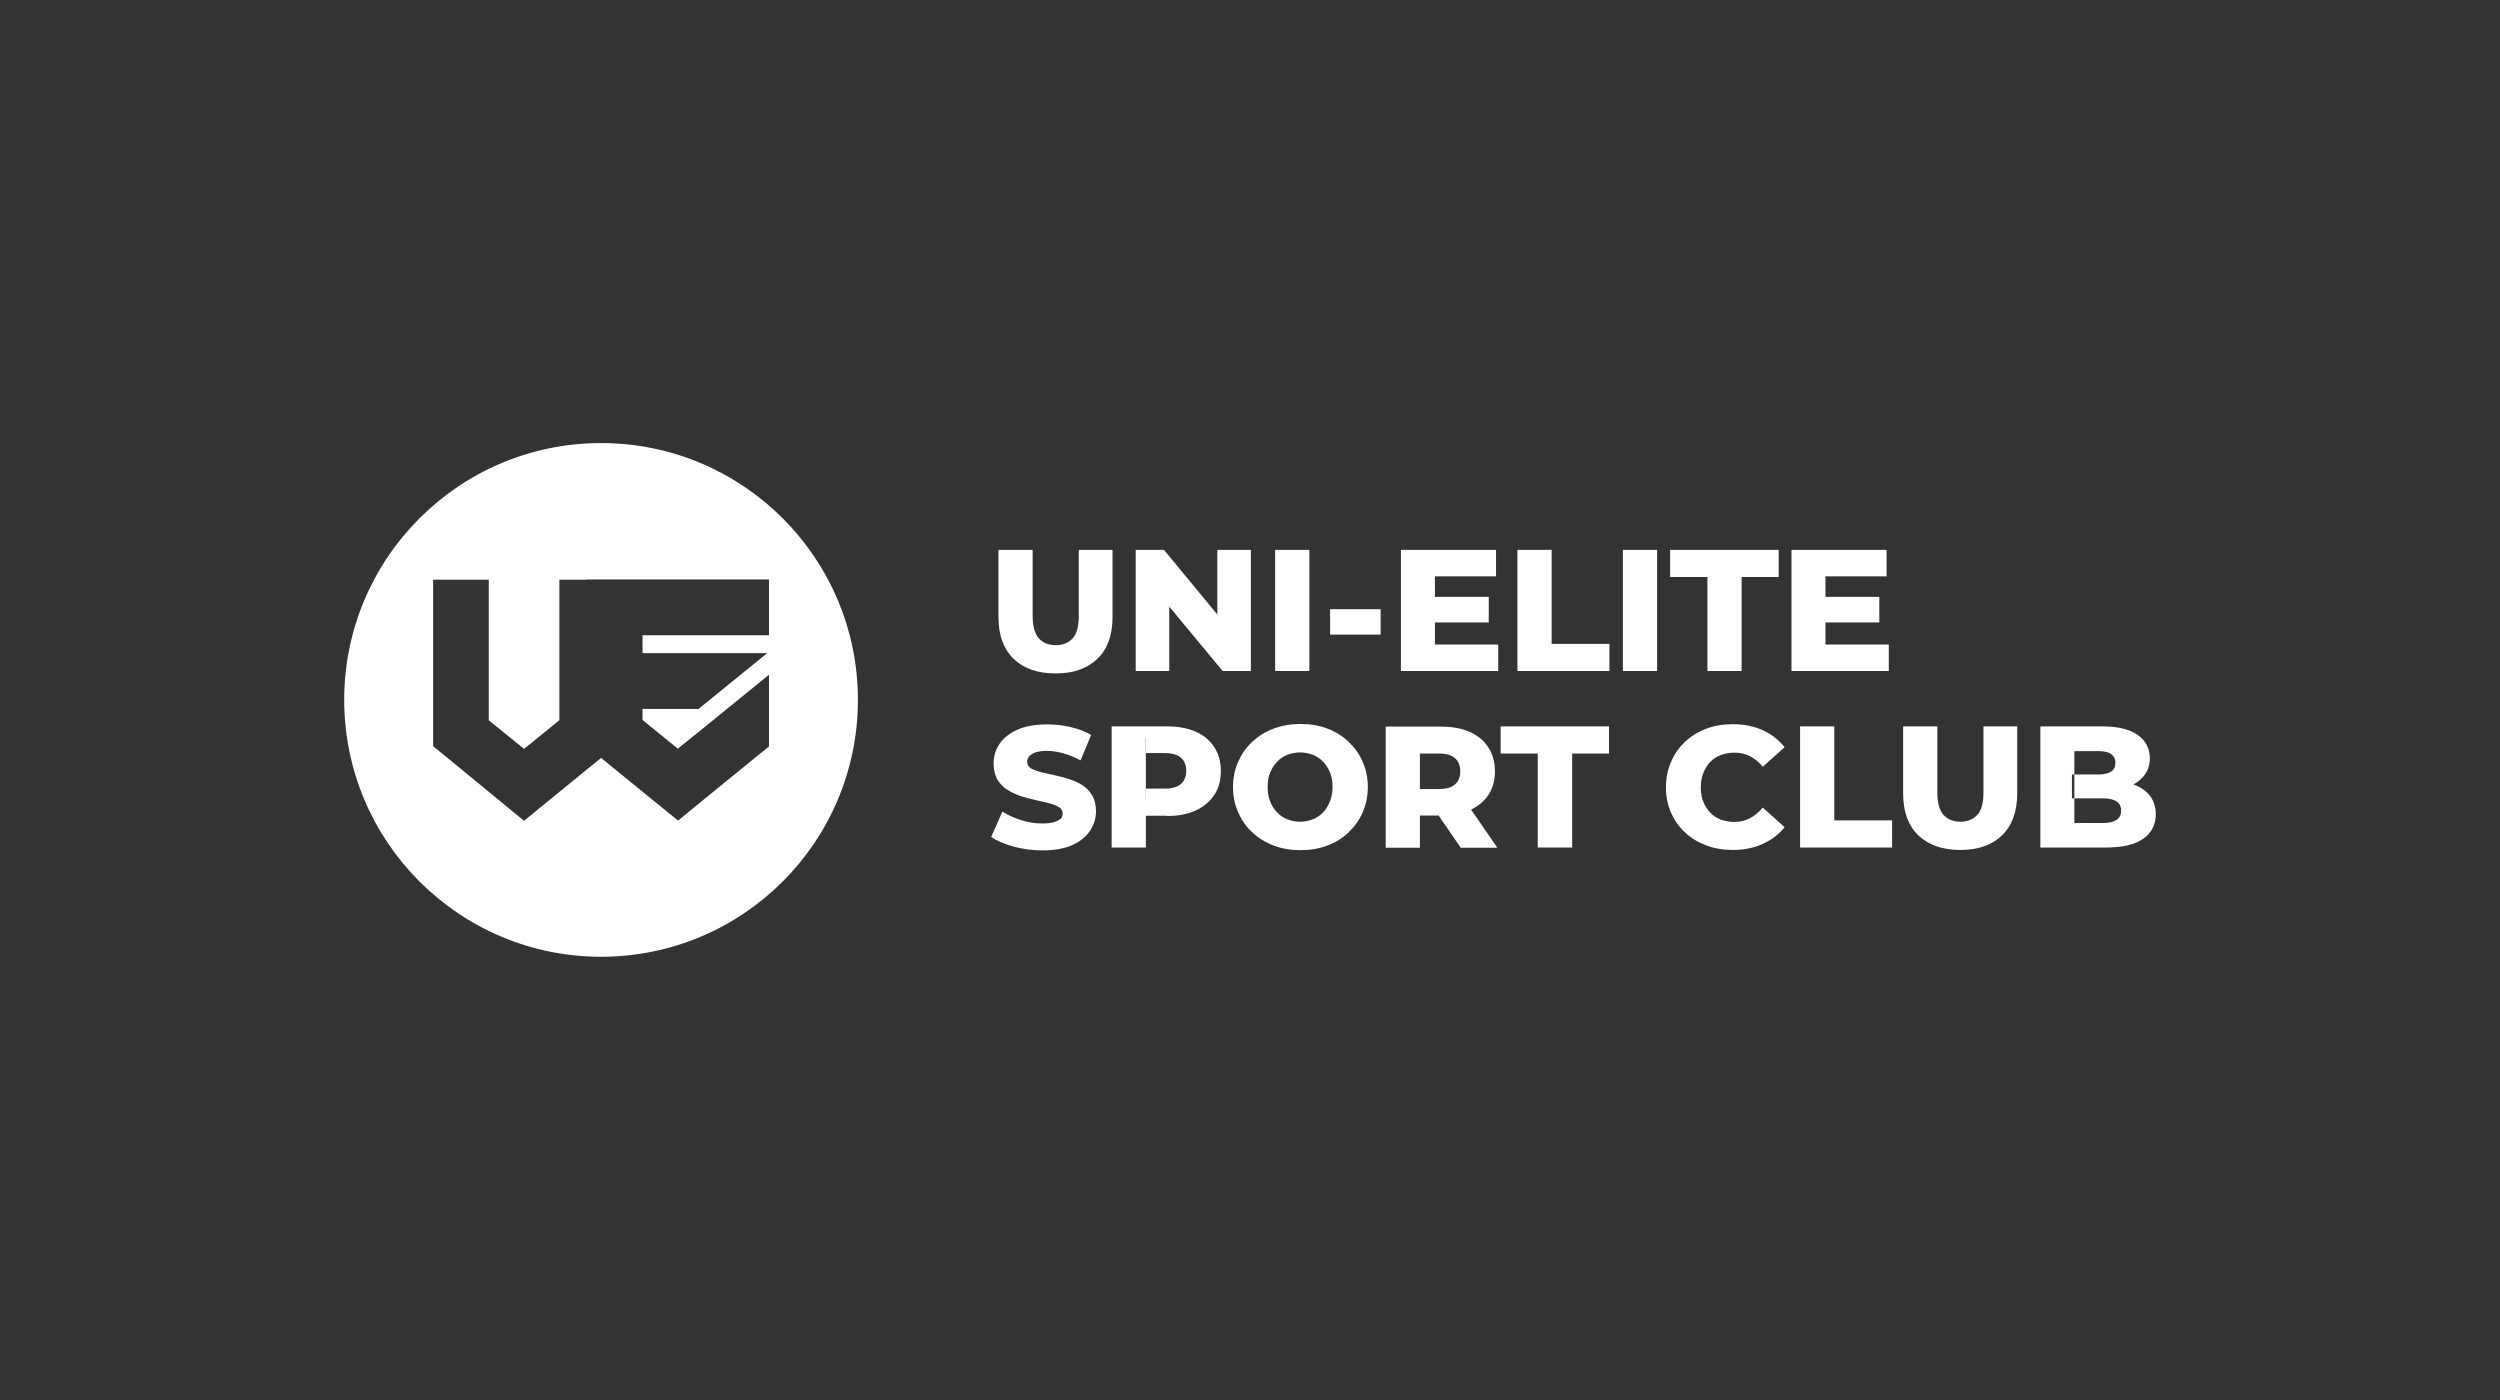
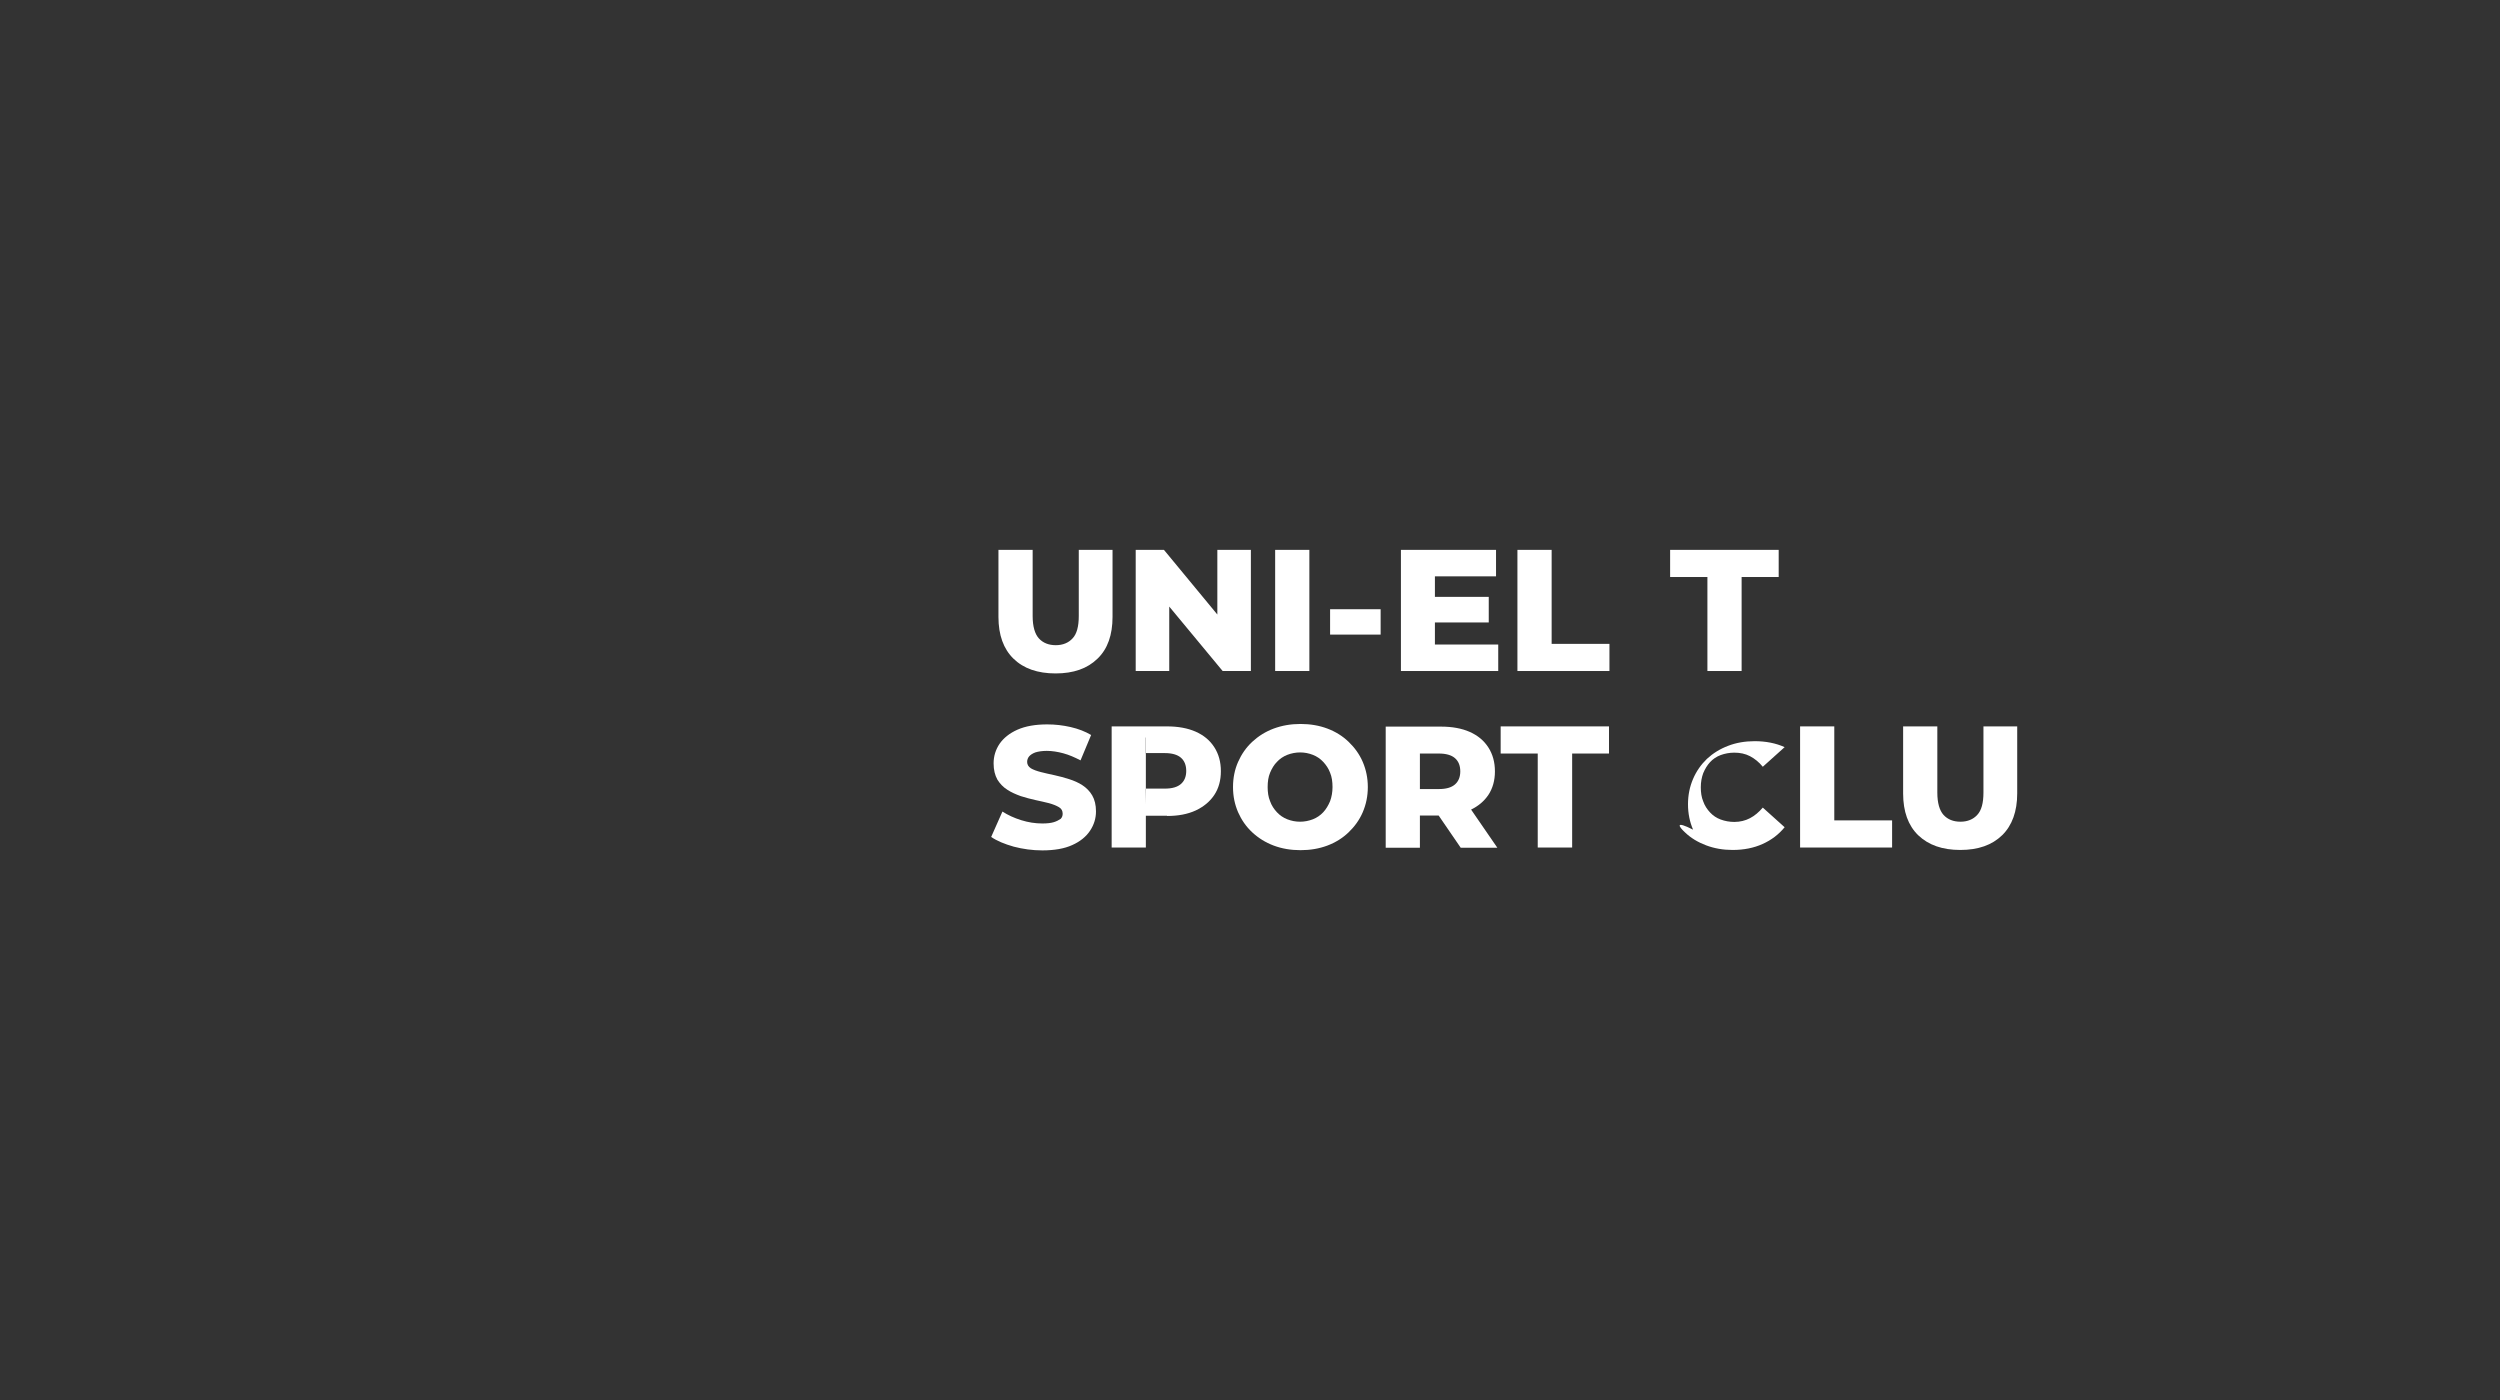
<svg xmlns="http://www.w3.org/2000/svg" version="1.1" id="Layer_1" x="0px" y="0px" viewBox="0 0 1133 634.5" style="enable-background:new 0 0 1133 634.5;" xml:space="preserve">
  <rect x="0" y="0" width="1133" height="634.5" fill="#333333" stroke="none" />
  <style type="text/css">
	.st0{fill:#FFFFFF;}
</style>
  <g>
-     <path class="st0" d="M272.4,433.6c64.3,0,116.4-52.1,116.4-116.4s-52.1-116.4-116.4-116.4C208.1,200.8,156,253,156,317.2   S208.1,433.6,272.4,433.6z M196.3,262.7h12.6l12.6,0l0,25.3v8.1v30.3l16,13v0l16-13v-30.3V288l0-25.3l12.5,0v-0.1h82.5v25.3h-57.3   v8.1h56.5l-24.5,19.9l-6.6,5.4h-25.4v5l16,13l13.5-10.9l27.8-22.6v32.5l-4.7,3.8l-28.6,23.3l-7.9,6.5l-8-6.5l-26.9-21.9l-27,22   l-7.9,6.5v0l-7.9-6.5L201,342l-4.7-3.8V262.7z" />
    <path class="st0" d="M478.4,305.2c8.1,0,14.4-2.2,19-6.7c4.6-4.4,6.8-10.8,6.8-18.9v-30.4h-15.3v30c0,4.7-0.9,8.1-2.8,10.1   c-1.8,2-4.4,3.1-7.6,3.1s-5.8-1-7.7-3.1c-1.8-2-2.8-5.4-2.8-10.1v-30h-15.5v30.4c0,8.2,2.3,14.5,6.8,18.9   C463.9,303,470.3,305.2,478.4,305.2z" />
    <polygon class="st0" points="529.9,274.9 554.1,304.1 566.9,304.1 566.9,249.2 551.7,249.2 551.7,278.5 527.5,249.2 514.7,249.2    514.7,304.1 529.9,304.1  " />
    <rect x="577.9" y="249.2" class="st0" width="15.5" height="54.9" />
    <rect x="602.8" y="276.1" class="st0" width="22.9" height="11.5" />
    <polygon class="st0" points="679,292.1 650.3,292.1 650.3,282.1 674.7,282.1 674.7,270.5 650.3,270.5 650.3,261.2 678,261.2    678,249.2 634.9,249.2 634.9,304.1 679,304.1  " />
    <polygon class="st0" points="729.4,291.8 703.2,291.8 703.2,249.2 687.7,249.2 687.7,304.1 729.4,304.1  " />
-     <rect x="735.5" y="249.2" class="st0" width="15.5" height="54.9" />
    <polygon class="st0" points="773.8,304.1 789.3,304.1 789.3,261.5 806.1,261.5 806.1,249.2 756.9,249.2 756.9,261.5 773.8,261.5     " />
-     <polygon class="st0" points="856,292.1 827.3,292.1 827.3,282.1 851.7,282.1 851.7,270.5 827.3,270.5 827.3,261.2 855,261.2    855,249.2 811.9,249.2 811.9,304.1 856,304.1  " />
    <path class="st0" d="M477.6,372.6c-1.3,0.4-3,0.6-5.2,0.6c-3.2,0-6.4-0.5-9.6-1.5c-3.2-1-6-2.3-8.5-3.9l-5.1,11.5   c2.6,1.8,6,3.2,10.2,4.4c4.2,1.1,8.5,1.7,13,1.7c5.4,0,10-0.8,13.5-2.4c3.6-1.6,6.3-3.8,8.1-6.5c1.8-2.7,2.7-5.6,2.7-8.8   c0-2.9-0.6-5.3-1.7-7.2c-1.1-1.9-2.6-3.4-4.4-4.6c-1.8-1.2-3.9-2.1-6.1-2.8c-2.2-0.7-4.4-1.3-6.7-1.8c-2.2-0.5-4.3-0.9-6.1-1.4   c-1.9-0.5-3.3-1-4.5-1.7c-1.1-0.7-1.7-1.7-1.7-2.9c0-0.9,0.3-1.8,0.9-2.5c0.6-0.7,1.5-1.3,2.8-1.8c1.3-0.4,3-0.7,5.2-0.7   c2.4,0,4.9,0.4,7.5,1.1c2.6,0.7,5.1,1.8,7.8,3.2l4.8-11.5c-2.7-1.6-5.8-2.8-9.3-3.6s-7-1.2-10.6-1.2c-5.4,0-9.9,0.8-13.5,2.4   s-6.3,3.8-8.1,6.4c-1.8,2.7-2.7,5.6-2.7,8.9c0,2.9,0.6,5.3,1.7,7.3c1.2,1.9,2.6,3.4,4.5,4.6c1.8,1.2,3.9,2.1,6.1,2.9   c2.2,0.7,4.4,1.3,6.7,1.8c2.2,0.5,4.2,0.9,6.1,1.4c1.8,0.5,3.3,1.1,4.5,1.8c1.2,0.7,1.7,1.7,1.7,3c0,0.9-0.3,1.7-0.9,2.3   C479.8,371.7,478.9,372.2,477.6,372.6z" />
    <path class="st0" d="M528.9,369.8c5,0,9.3-0.8,13-2.5c3.6-1.7,6.4-4,8.4-7c2-3,3-6.6,3-10.8c0-4.2-1-7.8-3-10.9s-4.8-5.4-8.4-7   c-3.6-1.6-8-2.4-13-2.4h-25.1v54.9h15.5v-14.4H528.9z M519.2,364.6v-7.1h0.1v-16.1h-0.1v-7.1l0.1-0.1v7.1h8.6   c3.2,0,5.7,0.7,7.3,2.1c1.6,1.4,2.4,3.4,2.4,6c0,2.5-0.8,4.5-2.4,5.9c-1.6,1.4-4,2.1-7.3,2.1h-8.6L519.2,364.6L519.2,364.6z" />
    <path class="st0" d="M561.1,345.3c-1.5,3.4-2.3,7.2-2.3,11.4s0.8,7.9,2.3,11.4c1.5,3.4,3.6,6.5,6.4,9.1c2.8,2.6,6,4.6,9.7,6   c3.7,1.4,7.8,2.1,12.2,2.1c4.4,0,8.5-0.7,12.2-2.1c3.7-1.4,6.9-3.4,9.6-6c2.7-2.6,4.9-5.6,6.4-9.1c1.5-3.5,2.3-7.3,2.3-11.4   s-0.8-7.9-2.3-11.4c-1.5-3.5-3.7-6.5-6.4-9.1c-2.7-2.6-5.9-4.6-9.6-6c-3.7-1.4-7.8-2.1-12.2-2.1c-4.4,0-8.4,0.7-12.2,2.1   c-3.7,1.4-6.9,3.4-9.7,6C564.7,338.8,562.6,341.9,561.1,345.3z M575.6,350.2c0.8-1.9,1.8-3.6,3.1-4.9c1.3-1.4,2.9-2.5,4.7-3.2   c1.8-0.7,3.8-1.1,5.8-1.1c2.1,0,4,0.4,5.8,1.1c1.8,0.7,3.4,1.8,4.7,3.2c1.3,1.4,2.4,3,3.1,4.9c0.8,1.9,1.1,4.1,1.1,6.5   c0,2.3-0.4,4.5-1.1,6.4c-0.8,1.9-1.8,3.6-3.1,5c-1.3,1.4-2.9,2.5-4.7,3.2c-1.8,0.7-3.8,1.1-5.8,1.1c-2.1,0-4-0.4-5.8-1.1   c-1.8-0.7-3.4-1.8-4.7-3.2c-1.3-1.4-2.4-3-3.1-5c-0.8-1.9-1.1-4.1-1.1-6.4C574.5,354.3,574.8,352.1,575.6,350.2z" />
    <path class="st0" d="M643.5,369.6h8.5l10,14.6h16.6l-11.9-17.3c3.3-1.6,5.9-3.8,7.8-6.6c2-3,3-6.6,3-10.7c0-4.2-1-7.8-3-10.9   s-4.8-5.4-8.4-7c-3.6-1.6-8-2.4-13-2.4H628v54.9h15.5V369.6z M652.1,341.5c3.2,0,5.7,0.7,7.3,2.1c1.6,1.4,2.4,3.4,2.4,6   c0,2.5-0.8,4.5-2.4,5.9c-1.6,1.4-4,2.1-7.3,2.1h-8.6v7.1l0,0v-7.1h0v-16.1h0v-7.1l0,0v7.1H652.1z" />
    <polygon class="st0" points="696.9,384.1 712.5,384.1 712.5,341.5 729.2,341.5 729.2,329.2 680.1,329.2 680.1,341.5 696.9,341.5     " />
-     <path class="st0" d="M763.6,377.2c2.7,2.6,5.9,4.5,9.6,5.9c3.7,1.4,7.7,2.1,12,2.1c5.1,0,9.6-0.9,13.6-2.7c4-1.8,7.3-4.3,10-7.6   l-9.9-8.9c-1.8,2.1-3.7,3.7-5.8,4.8s-4.5,1.7-7.1,1.7c-2.2,0-4.3-0.4-6.2-1.1c-1.9-0.7-3.5-1.8-4.8-3.2c-1.3-1.4-2.4-3-3.1-5   c-0.8-1.9-1.1-4.1-1.1-6.4c0-2.4,0.4-4.5,1.1-6.4c0.8-1.9,1.8-3.6,3.1-5c1.3-1.4,2.9-2.5,4.8-3.2c1.9-0.7,4-1.1,6.2-1.1   c2.6,0,5,0.5,7.1,1.6c2.1,1.1,4.1,2.7,5.8,4.8l9.9-8.9c-2.7-3.3-6-5.9-10-7.7c-4-1.8-8.5-2.7-13.6-2.7c-4.3,0-8.4,0.7-12,2.1   c-3.7,1.4-6.9,3.4-9.6,5.9c-2.7,2.6-4.8,5.6-6.3,9.1c-1.5,3.5-2.3,7.3-2.3,11.5c0,4.2,0.8,8,2.3,11.5   C758.8,371.7,760.9,374.7,763.6,377.2z" />
+     <path class="st0" d="M763.6,377.2c2.7,2.6,5.9,4.5,9.6,5.9c3.7,1.4,7.7,2.1,12,2.1c5.1,0,9.6-0.9,13.6-2.7c4-1.8,7.3-4.3,10-7.6   l-9.9-8.9c-1.8,2.1-3.7,3.7-5.8,4.8s-4.5,1.7-7.1,1.7c-2.2,0-4.3-0.4-6.2-1.1c-1.9-0.7-3.5-1.8-4.8-3.2c-1.3-1.4-2.4-3-3.1-5   c-0.8-1.9-1.1-4.1-1.1-6.4c0-2.4,0.4-4.5,1.1-6.4c0.8-1.9,1.8-3.6,3.1-5c1.3-1.4,2.9-2.5,4.8-3.2c1.9-0.7,4-1.1,6.2-1.1   c2.6,0,5,0.5,7.1,1.6c2.1,1.1,4.1,2.7,5.8,4.8l9.9-8.9c-4-1.8-8.5-2.7-13.6-2.7c-4.3,0-8.4,0.7-12,2.1   c-3.7,1.4-6.9,3.4-9.6,5.9c-2.7,2.6-4.8,5.6-6.3,9.1c-1.5,3.5-2.3,7.3-2.3,11.5c0,4.2,0.8,8,2.3,11.5   C758.8,371.7,760.9,374.7,763.6,377.2z" />
    <polygon class="st0" points="831.3,329.2 815.8,329.2 815.8,384.1 857.5,384.1 857.5,371.8 831.3,371.8  " />
    <path class="st0" d="M888.4,385.2c8.1,0,14.4-2.2,19-6.7c4.5-4.4,6.8-10.8,6.8-18.9v-30.4h-15.3v30c0,4.7-0.9,8.1-2.8,10.1   c-1.8,2-4.4,3.1-7.6,3.1s-5.8-1-7.7-3.1c-1.8-2-2.8-5.4-2.8-10.1v-30h-15.5v30.4c0,8.2,2.3,14.5,6.8,18.9   C874,383,880.3,385.2,888.4,385.2z" />
-     <path class="st0" d="M971.2,380.2c3.8-2.6,5.8-6.4,5.8-11.1c0-3.2-0.8-5.9-2.4-8.1c-1.6-2.2-3.8-3.9-6.7-5.1   c-0.3-0.1-0.7-0.3-1-0.4c2.2-1.2,3.9-2.7,5.2-4.5c1.5-2.1,2.2-4.6,2.2-7.4c0-4.3-1.8-7.8-5.3-10.4c-3.6-2.6-8.9-4-16.2-4h-28.1   v54.9h29.7C961.8,384.1,967.4,382.8,971.2,380.2z M940.1,372.9v-11.1H939V351h1.1v-10.6h10.7c2.6,0,4.6,0.4,5.9,1.3   c1.3,0.9,2,2.2,2,4c0,1.8-0.6,3.1-2,4c-1.3,0.9-3.3,1.3-5.9,1.3h-10.7v10.8h13c2.7,0,4.7,0.5,6.1,1.4c1.4,0.9,2.1,2.3,2.1,4.2   s-0.7,3.3-2.1,4.2c-1.4,0.9-3.4,1.4-6.1,1.4H940.1z" />
  </g>
</svg>